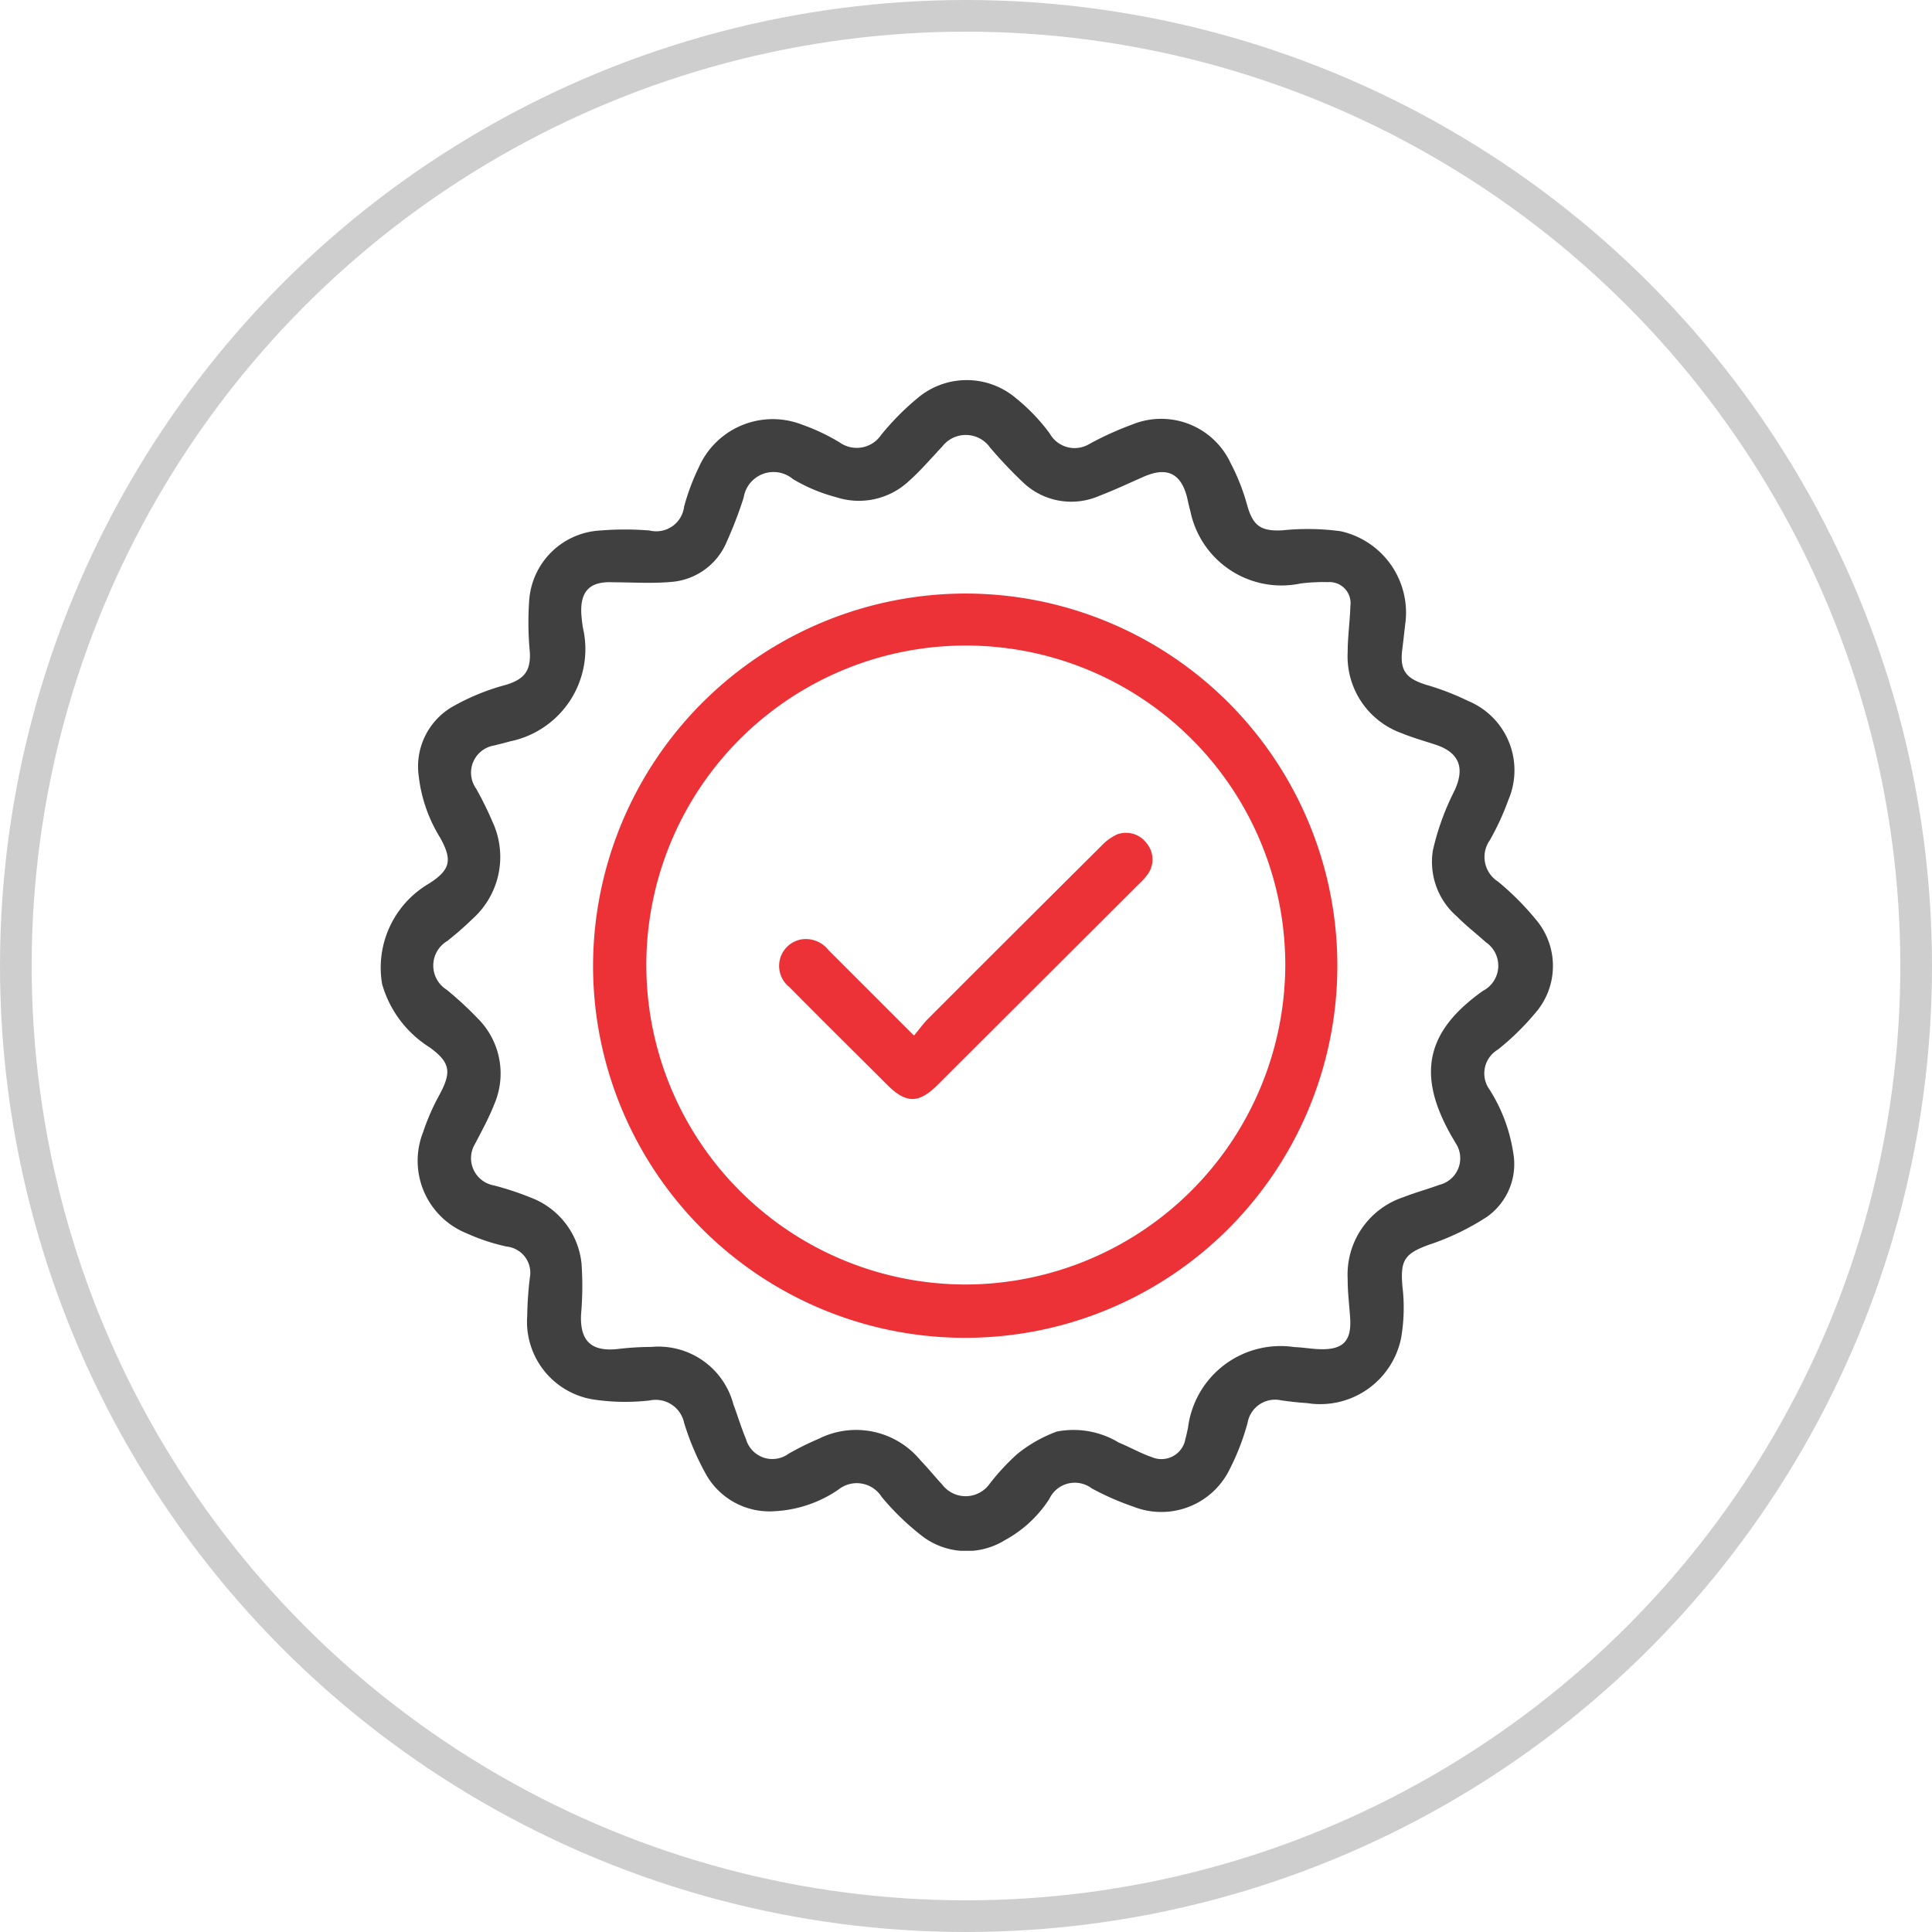
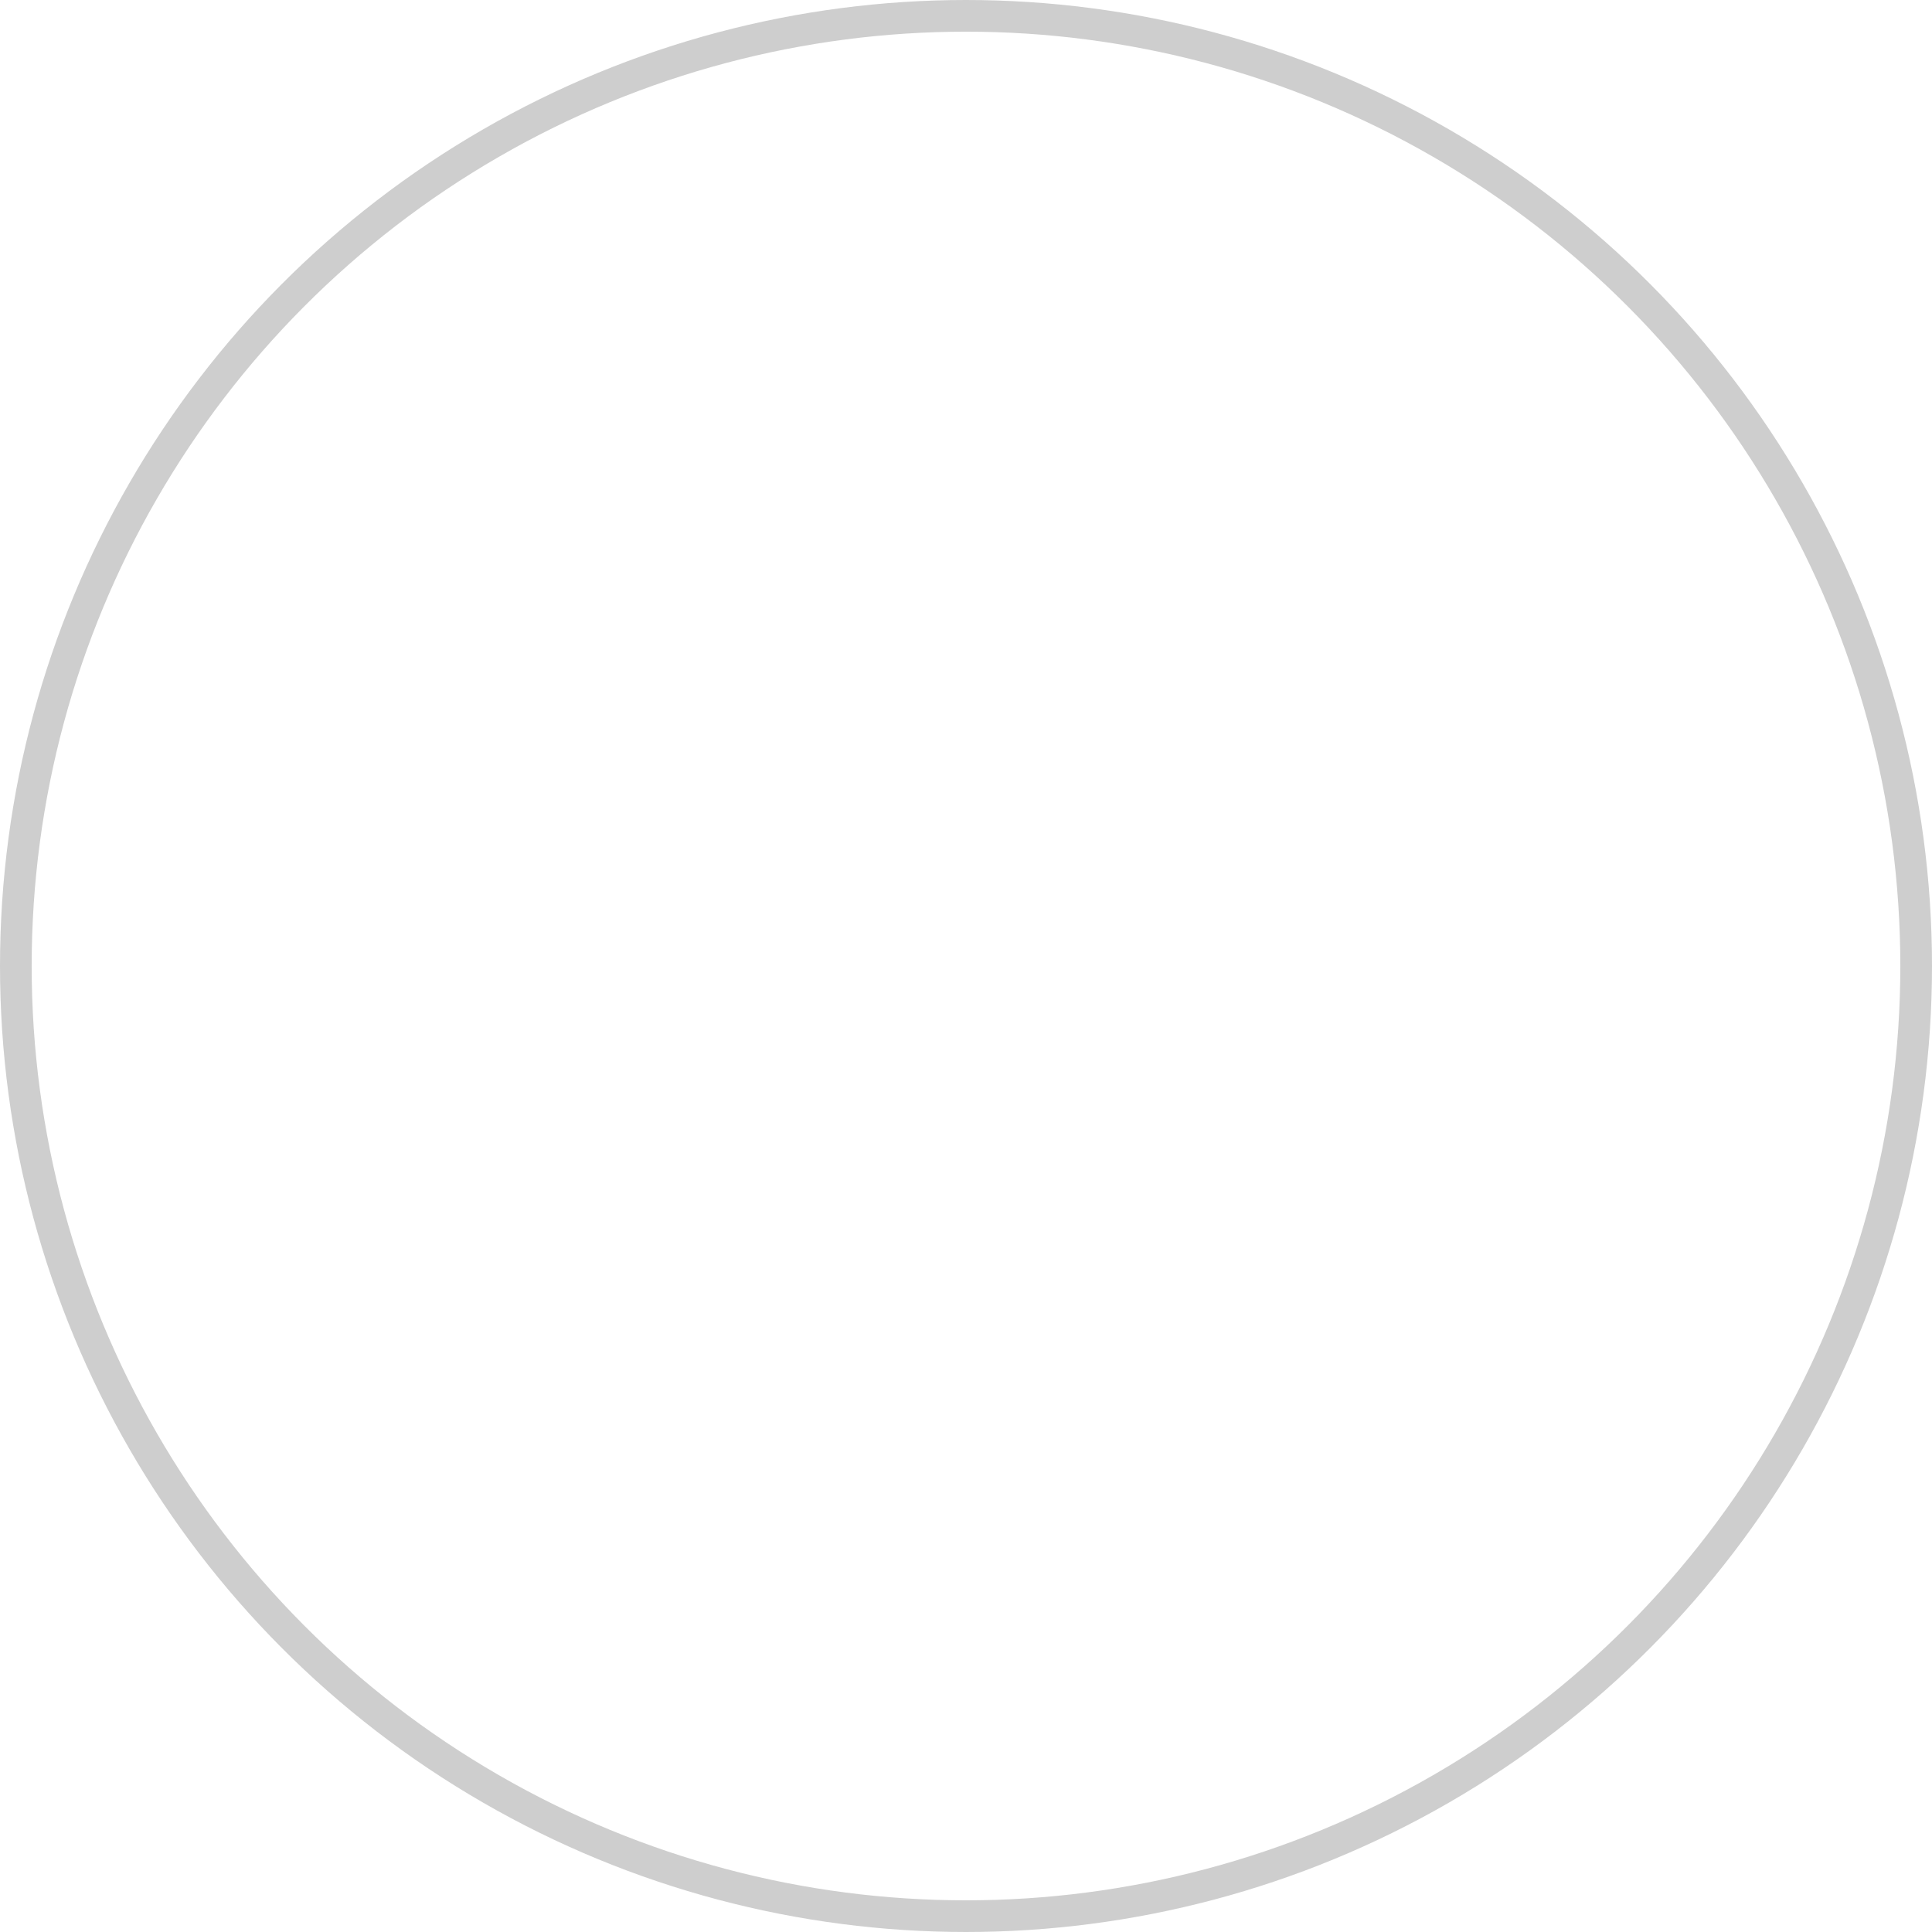
<svg xmlns="http://www.w3.org/2000/svg" width="61" height="61" viewBox="0 0 61 61">
  <defs>
    <clipPath id="clip-path">
-       <rect id="Rectangle_2269" data-name="Rectangle 2269" width="37.031" height="36.965" fill="#404040" />
-     </clipPath>
+       </clipPath>
  </defs>
  <g id="Group_16974" data-name="Group 16974" transform="translate(-138 -1304)">
    <g id="Group_8734" data-name="Group 8734" transform="translate(150 1316)">
      <g id="Group_8733" data-name="Group 8733" transform="translate(0)" clip-path="url(#clip-path)">
        <path id="Path_8484" data-name="Path 8484" d="M32.374,7.652c-.033.286-.064.572-.1.857-.08.656.108.91.756,1.113a8.147,8.147,0,0,1,1.316.506,2.37,2.37,0,0,1,1.282,3.12,8.263,8.263,0,0,1-.588,1.279.919.919,0,0,0,.258,1.308,8.659,8.659,0,0,1,1.189,1.191,2.261,2.261,0,0,1-.019,2.966,8.1,8.1,0,0,1-1.176,1.148.873.873,0,0,0-.26,1.265,5.148,5.148,0,0,1,.742,1.967,2.038,2.038,0,0,1-.819,2.043,7.888,7.888,0,0,1-1.82.88c-.786.283-.929.488-.855,1.325a5.61,5.61,0,0,1-.043,1.632A2.608,2.608,0,0,1,29.264,32.3c-.275-.016-.549-.049-.822-.088a.881.881,0,0,0-1.05.705,7.474,7.474,0,0,1-.559,1.456,2.4,2.4,0,0,1-3.041,1.2,8.584,8.584,0,0,1-1.326-.582.887.887,0,0,0-1.335.336,3.863,3.863,0,0,1-1.4,1.3,2.309,2.309,0,0,1-2.6-.116,8.127,8.127,0,0,1-1.293-1.247.929.929,0,0,0-1.373-.227,3.916,3.916,0,0,1-2.022.678A2.3,2.3,0,0,1,10.32,34.6,8.293,8.293,0,0,1,9.6,32.924a.917.917,0,0,0-1.089-.706A6.829,6.829,0,0,1,6.829,32.2a2.487,2.487,0,0,1-2.183-2.652,11.253,11.253,0,0,1,.084-1.213.832.832,0,0,0-.735-.977,6.348,6.348,0,0,1-1.262-.418,2.468,2.468,0,0,1-1.372-3.2,7.024,7.024,0,0,1,.519-1.182c.386-.723.335-1.013-.316-1.49a3.483,3.483,0,0,1-1.5-2A3.075,3.075,0,0,1,1.541,15.9c.682-.436.752-.741.353-1.455a4.716,4.716,0,0,1-.674-1.947,2.182,2.182,0,0,1,1.019-2.157,7.093,7.093,0,0,1,1.723-.715c.575-.171.8-.429.767-1.036a9.8,9.8,0,0,1-.02-1.64,2.377,2.377,0,0,1,2.237-2.2,9.632,9.632,0,0,1,1.565,0A.885.885,0,0,0,9.6,3.994a7.075,7.075,0,0,1,.466-1.244,2.552,2.552,0,0,1,3.275-1.336,6.4,6.4,0,0,1,1.166.552.931.931,0,0,0,1.314-.234A8.177,8.177,0,0,1,16.978.564a2.4,2.4,0,0,1,3.089,0,5.994,5.994,0,0,1,1.079,1.126.9.9,0,0,0,1.254.325A10.157,10.157,0,0,1,23.757,1.4a2.417,2.417,0,0,1,3.1,1.226,6.588,6.588,0,0,1,.526,1.345c.185.637.431.807,1.107.773a7.8,7.8,0,0,1,1.835.028,2.634,2.634,0,0,1,2.051,2.876M7.345,6.384c-.712-.032-1.02.272-.992.974a4.621,4.621,0,0,0,.053.468,2.972,2.972,0,0,1-2.3,3.581c-.163.048-.329.085-.493.129A.87.87,0,0,0,3.033,12.9a10.551,10.551,0,0,1,.52,1.054,2.625,2.625,0,0,1-.633,3.058,9.976,9.976,0,0,1-.8.7A.9.9,0,0,0,2.1,19.247a11.072,11.072,0,0,1,.981.905A2.457,2.457,0,0,1,3.6,22.879c-.167.424-.388.827-.6,1.234a.873.873,0,0,0,.586,1.313,9.117,9.117,0,0,1,1.153.379,2.5,2.5,0,0,1,1.623,2.1,10.4,10.4,0,0,1-.016,1.6c-.039.836.327,1.181,1.164,1.087a9.246,9.246,0,0,1,1.058-.065,2.448,2.448,0,0,1,2.588,1.813c.137.367.25.744.4,1.105a.865.865,0,0,0,1.342.454,9.144,9.144,0,0,1,.949-.47,2.632,2.632,0,0,1,3.218.682c.238.244.45.512.683.761a.929.929,0,0,0,1.494-.017,7.133,7.133,0,0,1,.88-.95,4.411,4.411,0,0,1,1.243-.705,2.761,2.761,0,0,1,1.964.35c.351.143.684.335,1.041.458a.769.769,0,0,0,1.058-.575c.032-.113.053-.229.08-.343a2.945,2.945,0,0,1,3.358-2.558c.275.009.548.061.823.067.718.017.983-.26.941-.966-.025-.417-.083-.835-.079-1.252a2.572,2.572,0,0,1,1.75-2.579c.377-.147.77-.255,1.151-.394a.863.863,0,0,0,.505-1.32c-.05-.092-.107-.18-.158-.272-1.07-1.911-.764-3.264,1.024-4.532a.894.894,0,0,0,.089-1.535c-.3-.272-.625-.523-.91-.811a2.281,2.281,0,0,1-.76-2.093,8.118,8.118,0,0,1,.671-1.86c.343-.712.182-1.215-.574-1.468-.36-.12-.727-.221-1.077-.365a2.577,2.577,0,0,1-1.711-2.568c0-.483.071-.965.085-1.448a.665.665,0,0,0-.711-.756,5.71,5.71,0,0,0-.864.043,2.935,2.935,0,0,1-3.477-2.285c-.04-.138-.069-.279-.1-.418-.191-.776-.637-.992-1.372-.669-.467.205-.93.424-1.406.606a2.208,2.208,0,0,1-2.443-.463,14.094,14.094,0,0,1-1-1.059A.939.939,0,0,0,17.749,2.1c-.351.371-.683.764-1.064,1.1a2.309,2.309,0,0,1-2.278.5,5.3,5.3,0,0,1-1.369-.572.954.954,0,0,0-1.557.58A13.14,13.14,0,0,1,10.948,5.1,2.07,2.07,0,0,1,9.185,6.374c-.609.054-1.226.011-1.84.011" transform="translate(0 0)" fill="#404040" />
-         <path id="Path_8485" data-name="Path 8485" d="M75.777,64.168a11.75,11.75,0,1,1-11.8,11.709,11.774,11.774,0,0,1,11.8-11.709M85.833,75.916a10.087,10.087,0,1,0-10.1,10.068,10.118,10.118,0,0,0,10.1-10.068" transform="translate(-57.252 -57.428)" fill="#ed3237" />
+         <path id="Path_8485" data-name="Path 8485" d="M75.777,64.168a11.75,11.75,0,1,1-11.8,11.709,11.774,11.774,0,0,1,11.8-11.709a10.087,10.087,0,1,0-10.1,10.068,10.118,10.118,0,0,0,10.1-10.068" transform="translate(-57.252 -57.428)" fill="#ed3237" />
        <path id="Path_8486" data-name="Path 8486" d="M124.321,142.464c.171-.206.3-.389.457-.545q2.724-2.727,5.458-5.445a1.656,1.656,0,0,1,.5-.366.813.813,0,0,1,.945.294.8.8,0,0,1,.007.986,2.156,2.156,0,0,1-.265.289l-6.348,6.335c-.6.6-1,.6-1.6,0-1.031-1.028-2.066-2.051-3.089-3.086a.851.851,0,0,1,.364-1.5.907.907,0,0,1,.874.335l2.7,2.7" transform="translate(-107.466 -121.763)" fill="#ed3237" />
      </g>
    </g>
    <g id="Ellipse_297" data-name="Ellipse 297" transform="translate(138 1304)" fill="none" stroke="#cecece" stroke-width="1">
      <circle cx="30.5" cy="30.5" r="30.5" stroke="none" />
      <circle cx="30.5" cy="30.5" r="30" fill="none" />
    </g>
  </g>
</svg>